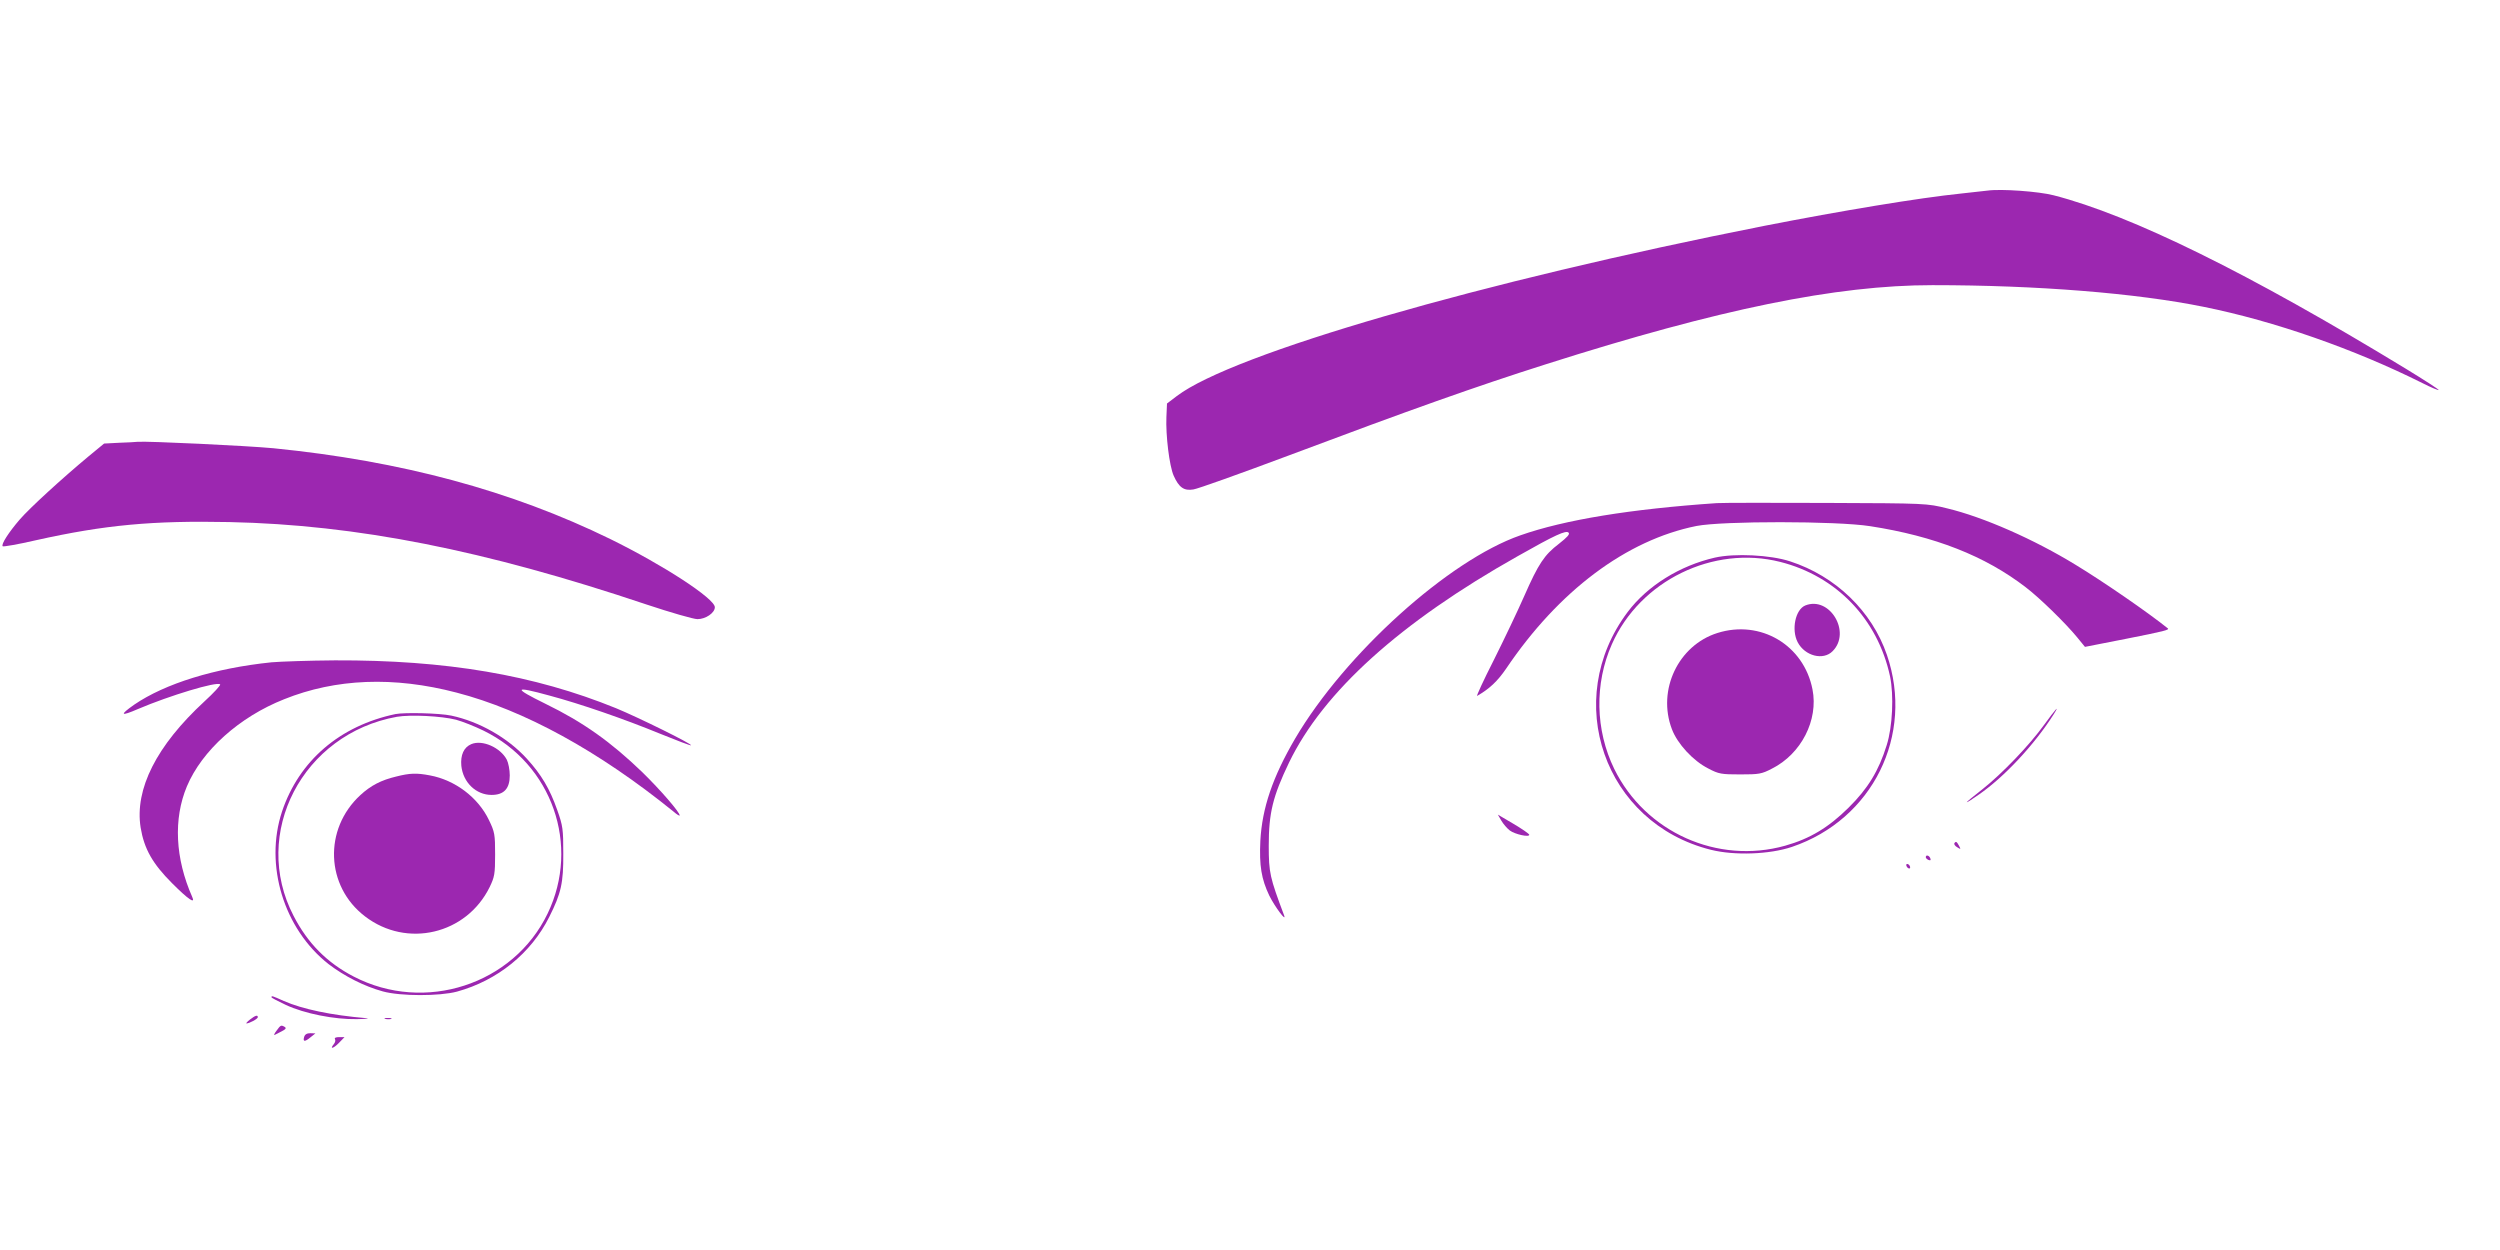
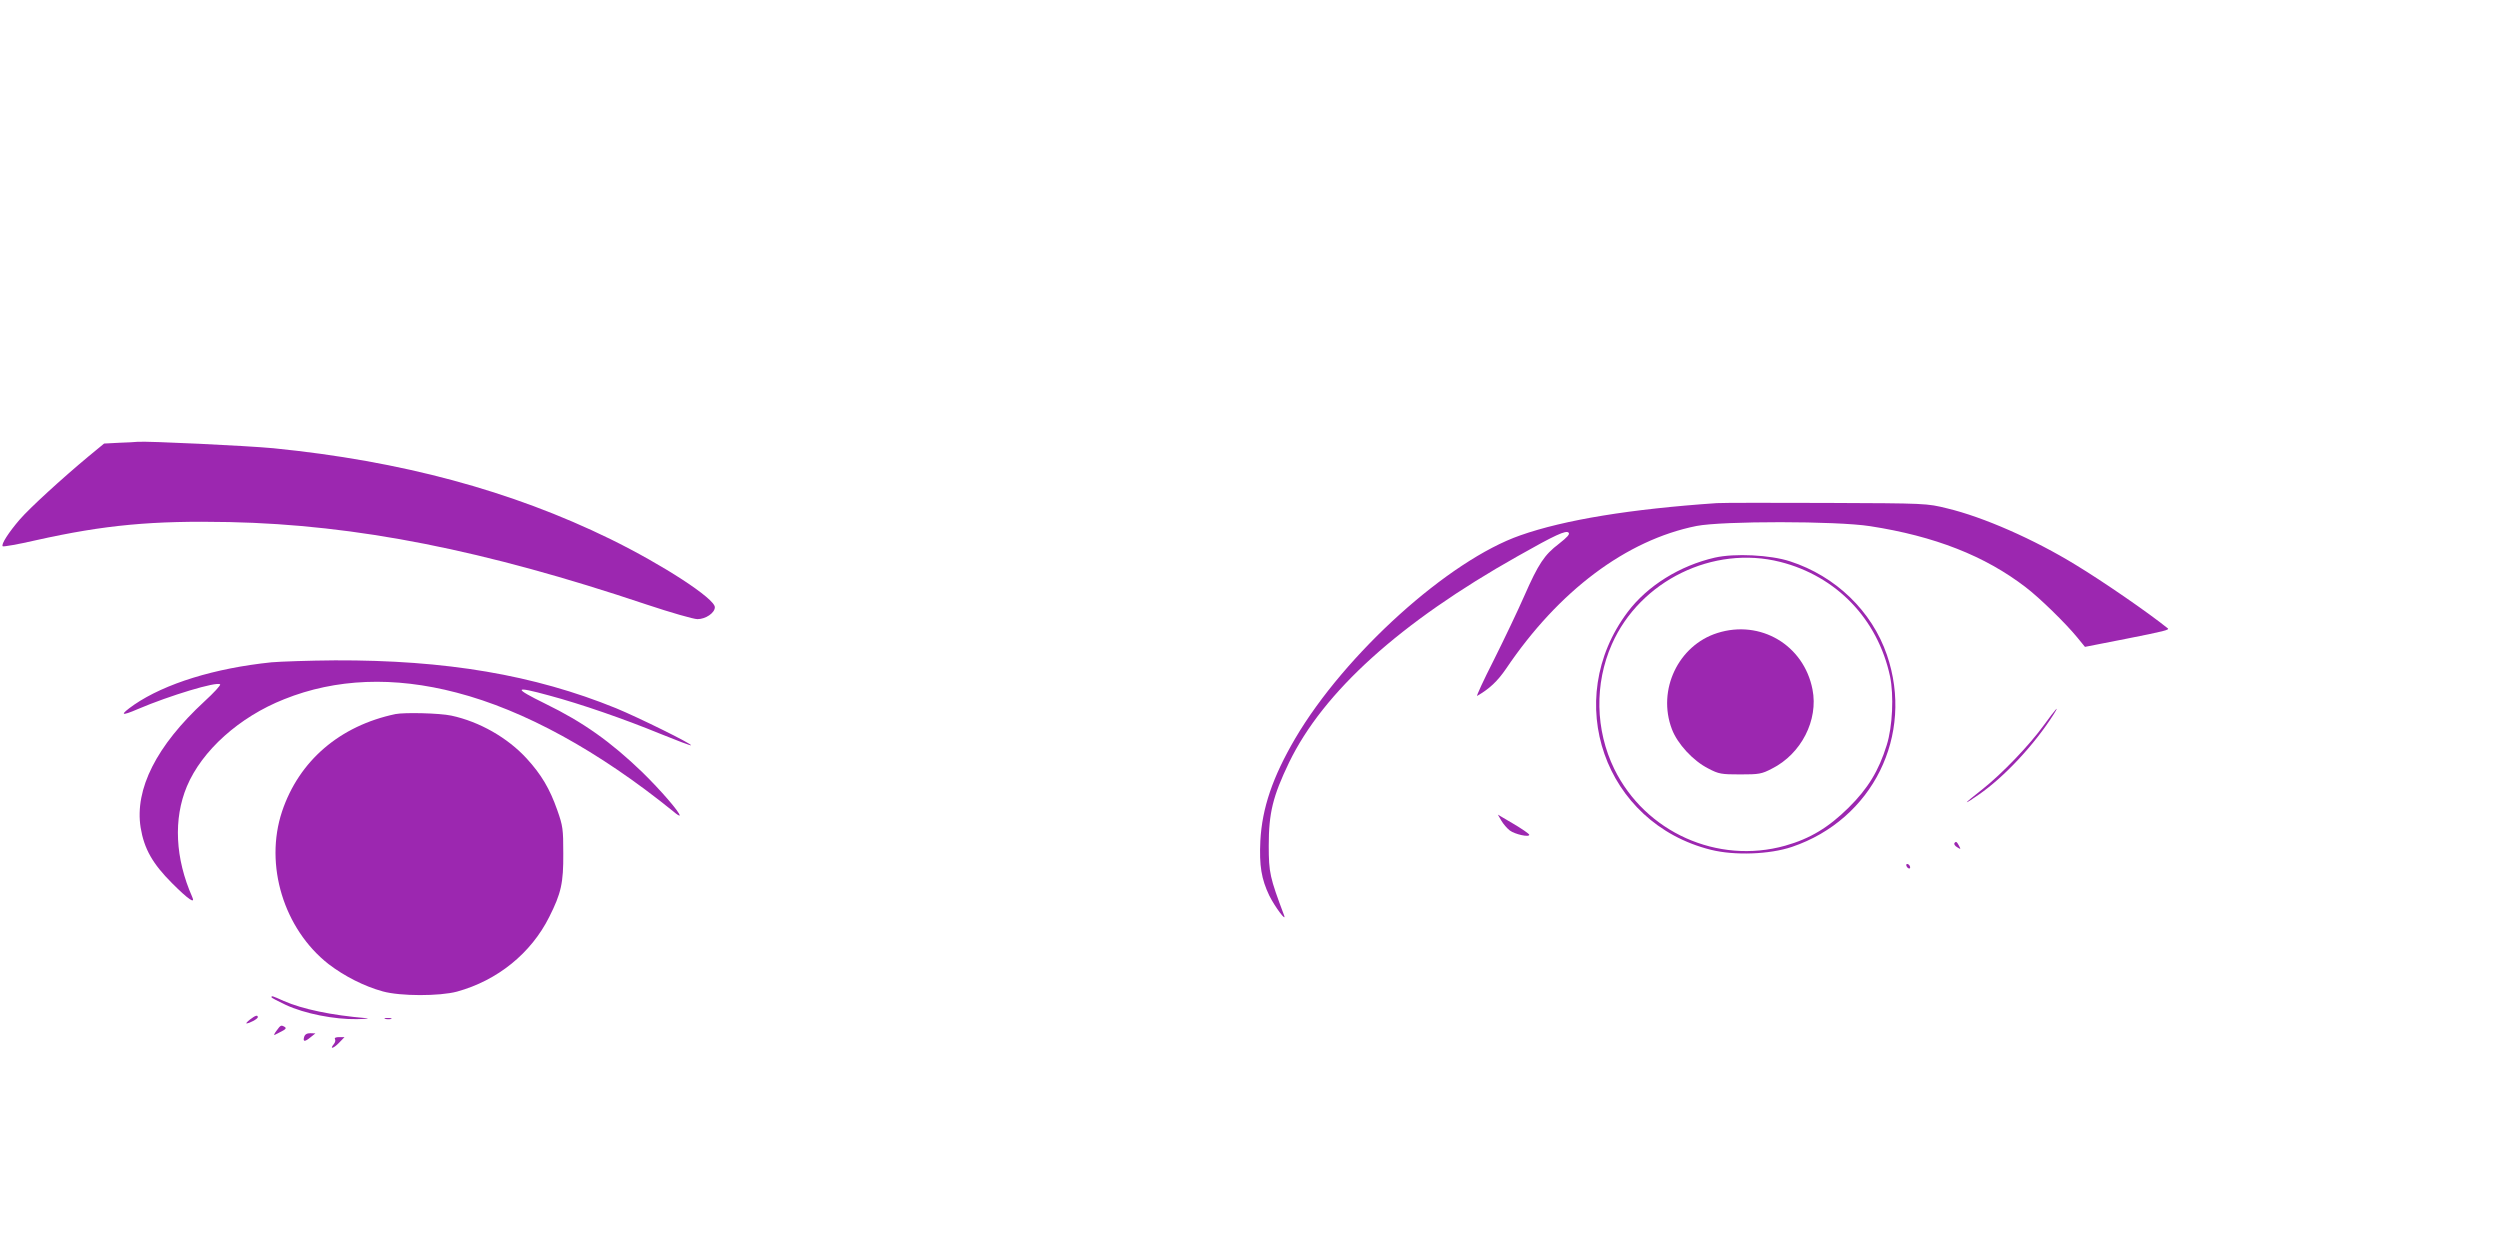
<svg xmlns="http://www.w3.org/2000/svg" version="1.0" width="1280pt" height="640pt" viewBox="0 0 1280 640" preserveAspectRatio="xMidYMid meet">
  <g transform="translate(0,640) scale(0.1,-0.1)" fill="#9c27b0" stroke="none">
-     <path d="M10175 5424 c-16 -2 -77 -9 -135 -15 -214 -22 -612 -88 -1005 -165 -1450 -286 -2725 -655 -3010 -872 l-50 -38 -3 -69 c-4 -93 15 -250 37 -300 27 -61 53 -79 101 -71 22 3 240 81 483 172 631 237 963 355 1322 469 889 283 1487 405 1979 405 538 0 1044 -41 1389 -111 362 -73 771 -216 1121 -391 43 -22 80 -37 82 -35 3 2 -73 51 -168 109 -803 489 -1406 786 -1803 888 -77 20 -270 34 -340 24z" />
    <path d="M609 4133 l-76 -4 -79 -65 c-138 -115 -301 -264 -353 -324 -56 -65 -97 -128 -87 -137 3 -3 80 10 170 31 354 79 598 101 991 93 652 -14 1304 -143 2135 -422 123 -41 241 -75 261 -75 42 0 89 32 89 61 0 44 -264 216 -535 349 -507 248 -1072 400 -1725 465 -138 13 -644 37 -695 33 -11 -1 -54 -4 -96 -5z" />
    <path d="M8790 3824 c-439 -30 -779 -85 -1006 -165 -367 -128 -897 -606 -1152 -1039 -116 -198 -170 -357 -179 -525 -6 -127 5 -195 46 -281 29 -58 91 -141 75 -99 -72 192 -78 216 -78 355 0 168 21 253 104 426 176 363 568 717 1170 1056 194 110 248 134 261 121 8 -8 -6 -23 -49 -57 -75 -57 -105 -102 -178 -268 -32 -73 -102 -220 -155 -326 -54 -106 -92 -189 -86 -185 64 37 104 75 148 139 269 399 616 659 975 731 133 26 717 26 889 -1 330 -51 588 -152 797 -313 71 -54 204 -184 263 -256 l40 -49 209 41 c197 39 225 46 215 54 -102 82 -333 241 -470 324 -215 132 -475 246 -659 290 -105 26 -107 26 -615 28 -280 1 -535 1 -565 -1z" />
    <path d="M8780 3545 c-179 -41 -345 -144 -446 -278 -340 -452 -120 -1082 426 -1218 120 -30 300 -24 415 15 413 140 627 572 486 983 -77 224 -262 403 -496 479 -101 33 -283 42 -385 19z m335 -22 c288 -73 499 -293 562 -586 20 -97 13 -257 -17 -352 -41 -132 -96 -222 -195 -320 -102 -101 -197 -159 -325 -195 -346 -97 -716 69 -875 393 -97 199 -102 436 -12 639 144 325 519 508 862 421z" />
-     <path d="M9243 3300 c-51 -21 -72 -124 -39 -188 37 -71 131 -95 179 -46 97 97 -15 284 -140 234z" />
    <path d="M8793 3159 c-200 -63 -309 -292 -233 -492 28 -75 109 -163 187 -202 53 -28 67 -30 163 -30 96 0 110 2 163 30 149 75 238 248 207 405 -44 227 -266 359 -487 289z" />
    <path d="M1390 3009 c-291 -30 -545 -109 -703 -217 -77 -54 -70 -61 20 -22 162 69 404 142 420 126 4 -4 -32 -43 -80 -87 -246 -227 -358 -449 -327 -646 18 -109 61 -185 161 -285 84 -84 121 -109 103 -70 -87 197 -97 399 -27 566 77 183 268 355 498 446 264 106 561 118 882 34 347 -90 728 -299 1111 -609 17 -15 32 -24 32 -20 0 17 -98 130 -191 221 -161 155 -302 256 -497 351 -167 82 -162 92 20 42 161 -43 386 -121 566 -195 86 -35 157 -62 160 -60 6 7 -270 143 -384 190 -421 171 -870 247 -1439 245 -132 -1 -278 -6 -325 -10z" />
    <path d="M10466 2689 c-75 -104 -215 -250 -316 -330 -44 -34 -80 -64 -80 -66 0 -3 28 15 62 39 130 90 285 256 383 411 34 54 9 26 -49 -54z" />
-     <path d="M2025 2744 c-285 -60 -494 -239 -581 -499 -91 -274 9 -601 238 -781 81 -62 183 -114 278 -140 90 -25 290 -25 380 -1 207 57 379 196 472 382 61 121 73 174 72 325 0 125 -2 141 -31 223 -38 108 -81 181 -156 263 -98 107 -242 189 -386 220 -61 13 -239 17 -286 8z m310 -29 c33 -9 96 -34 141 -56 351 -172 496 -587 328 -936 -175 -364 -629 -512 -993 -323 -137 71 -236 171 -308 311 -219 422 46 932 529 1019 70 12 228 4 303 -15z" />
+     <path d="M2025 2744 c-285 -60 -494 -239 -581 -499 -91 -274 9 -601 238 -781 81 -62 183 -114 278 -140 90 -25 290 -25 380 -1 207 57 379 196 472 382 61 121 73 174 72 325 0 125 -2 141 -31 223 -38 108 -81 181 -156 263 -98 107 -242 189 -386 220 -61 13 -239 17 -286 8z m310 -29 z" />
    <path d="M2413 2590 c-38 -16 -56 -55 -51 -111 9 -85 75 -149 155 -149 63 0 93 32 93 100 0 28 -7 64 -15 80 -33 63 -126 104 -182 80z" />
    <path d="M2028 2424 c-76 -18 -130 -46 -183 -95 -189 -174 -178 -467 24 -621 214 -164 519 -92 638 150 25 52 28 67 28 167 0 102 -2 115 -31 175 -55 116 -173 206 -303 230 -68 13 -102 12 -173 -6z" />
    <path d="M7687 2198 c10 -17 29 -39 43 -50 27 -20 100 -36 100 -22 -1 5 -37 30 -81 56 l-80 47 18 -31z" />
    <path d="M10006 2082 c-2 -4 4 -14 15 -20 19 -12 19 -11 9 8 -12 22 -16 24 -24 12z" />
-     <path d="M9860 2011 c0 -5 7 -11 14 -14 10 -4 13 -1 9 9 -6 15 -23 19 -23 5z" />
    <path d="M9760 1971 c0 -5 5 -13 10 -16 6 -3 10 -2 10 4 0 5 -4 13 -10 16 -5 3 -10 2 -10 -4z" />
    <path d="M1390 1294 c0 -3 33 -20 73 -39 96 -45 250 -75 364 -73 48 1 70 3 48 5 -178 15 -326 46 -422 88 -60 27 -63 28 -63 19z" />
    <path d="M1280 1180 c-14 -11 -22 -20 -18 -20 14 0 58 23 58 32 0 13 -13 9 -40 -12z" />
    <path d="M1973 1183 c9 -2 23 -2 30 0 6 3 -1 5 -18 5 -16 0 -22 -2 -12 -5z" />
    <path d="M1416 1123 c-11 -14 -15 -24 -10 -22 5 3 21 11 37 19 20 10 24 16 15 22 -19 11 -21 10 -42 -19z" />
    <path d="M1557 1090 c-7 -25 4 -25 34 0 l24 19 -26 1 c-18 0 -28 -6 -32 -20z" />
    <path d="M1715 1080 c4 -6 1 -18 -6 -26 -23 -28 -2 -23 26 6 l29 30 -28 0 c-16 0 -25 -4 -21 -10z" />
  </g>
</svg>